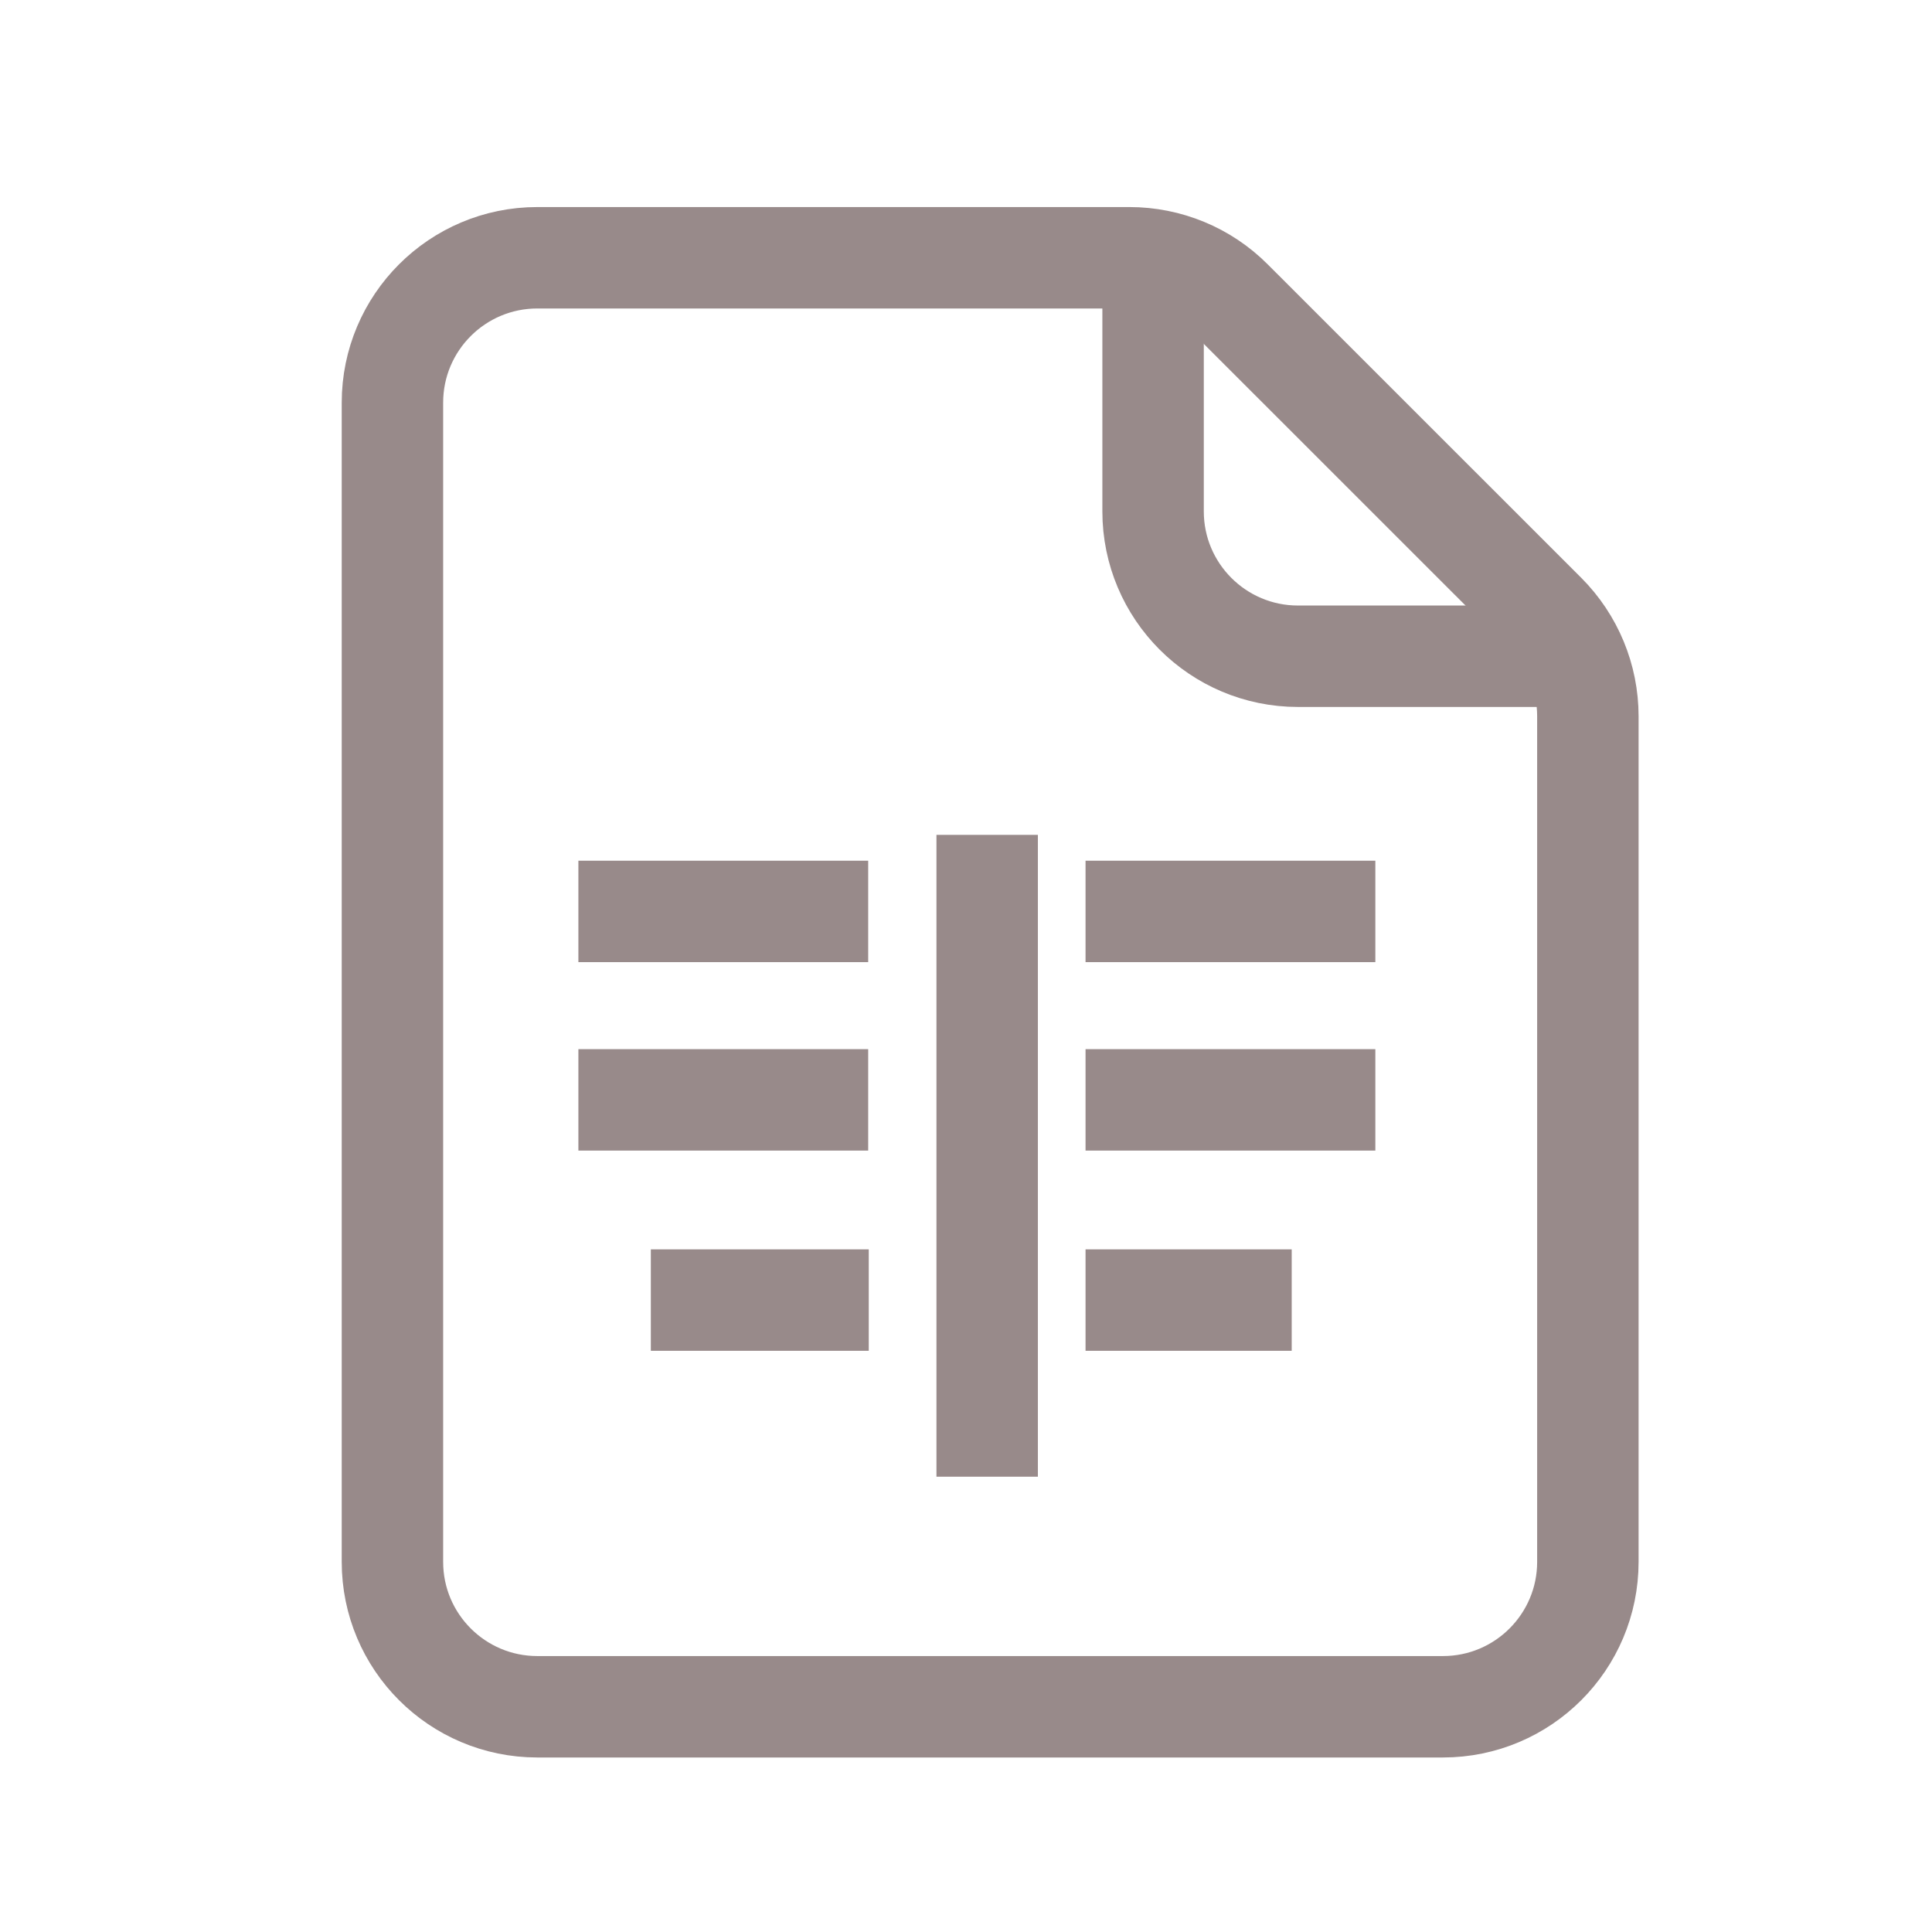
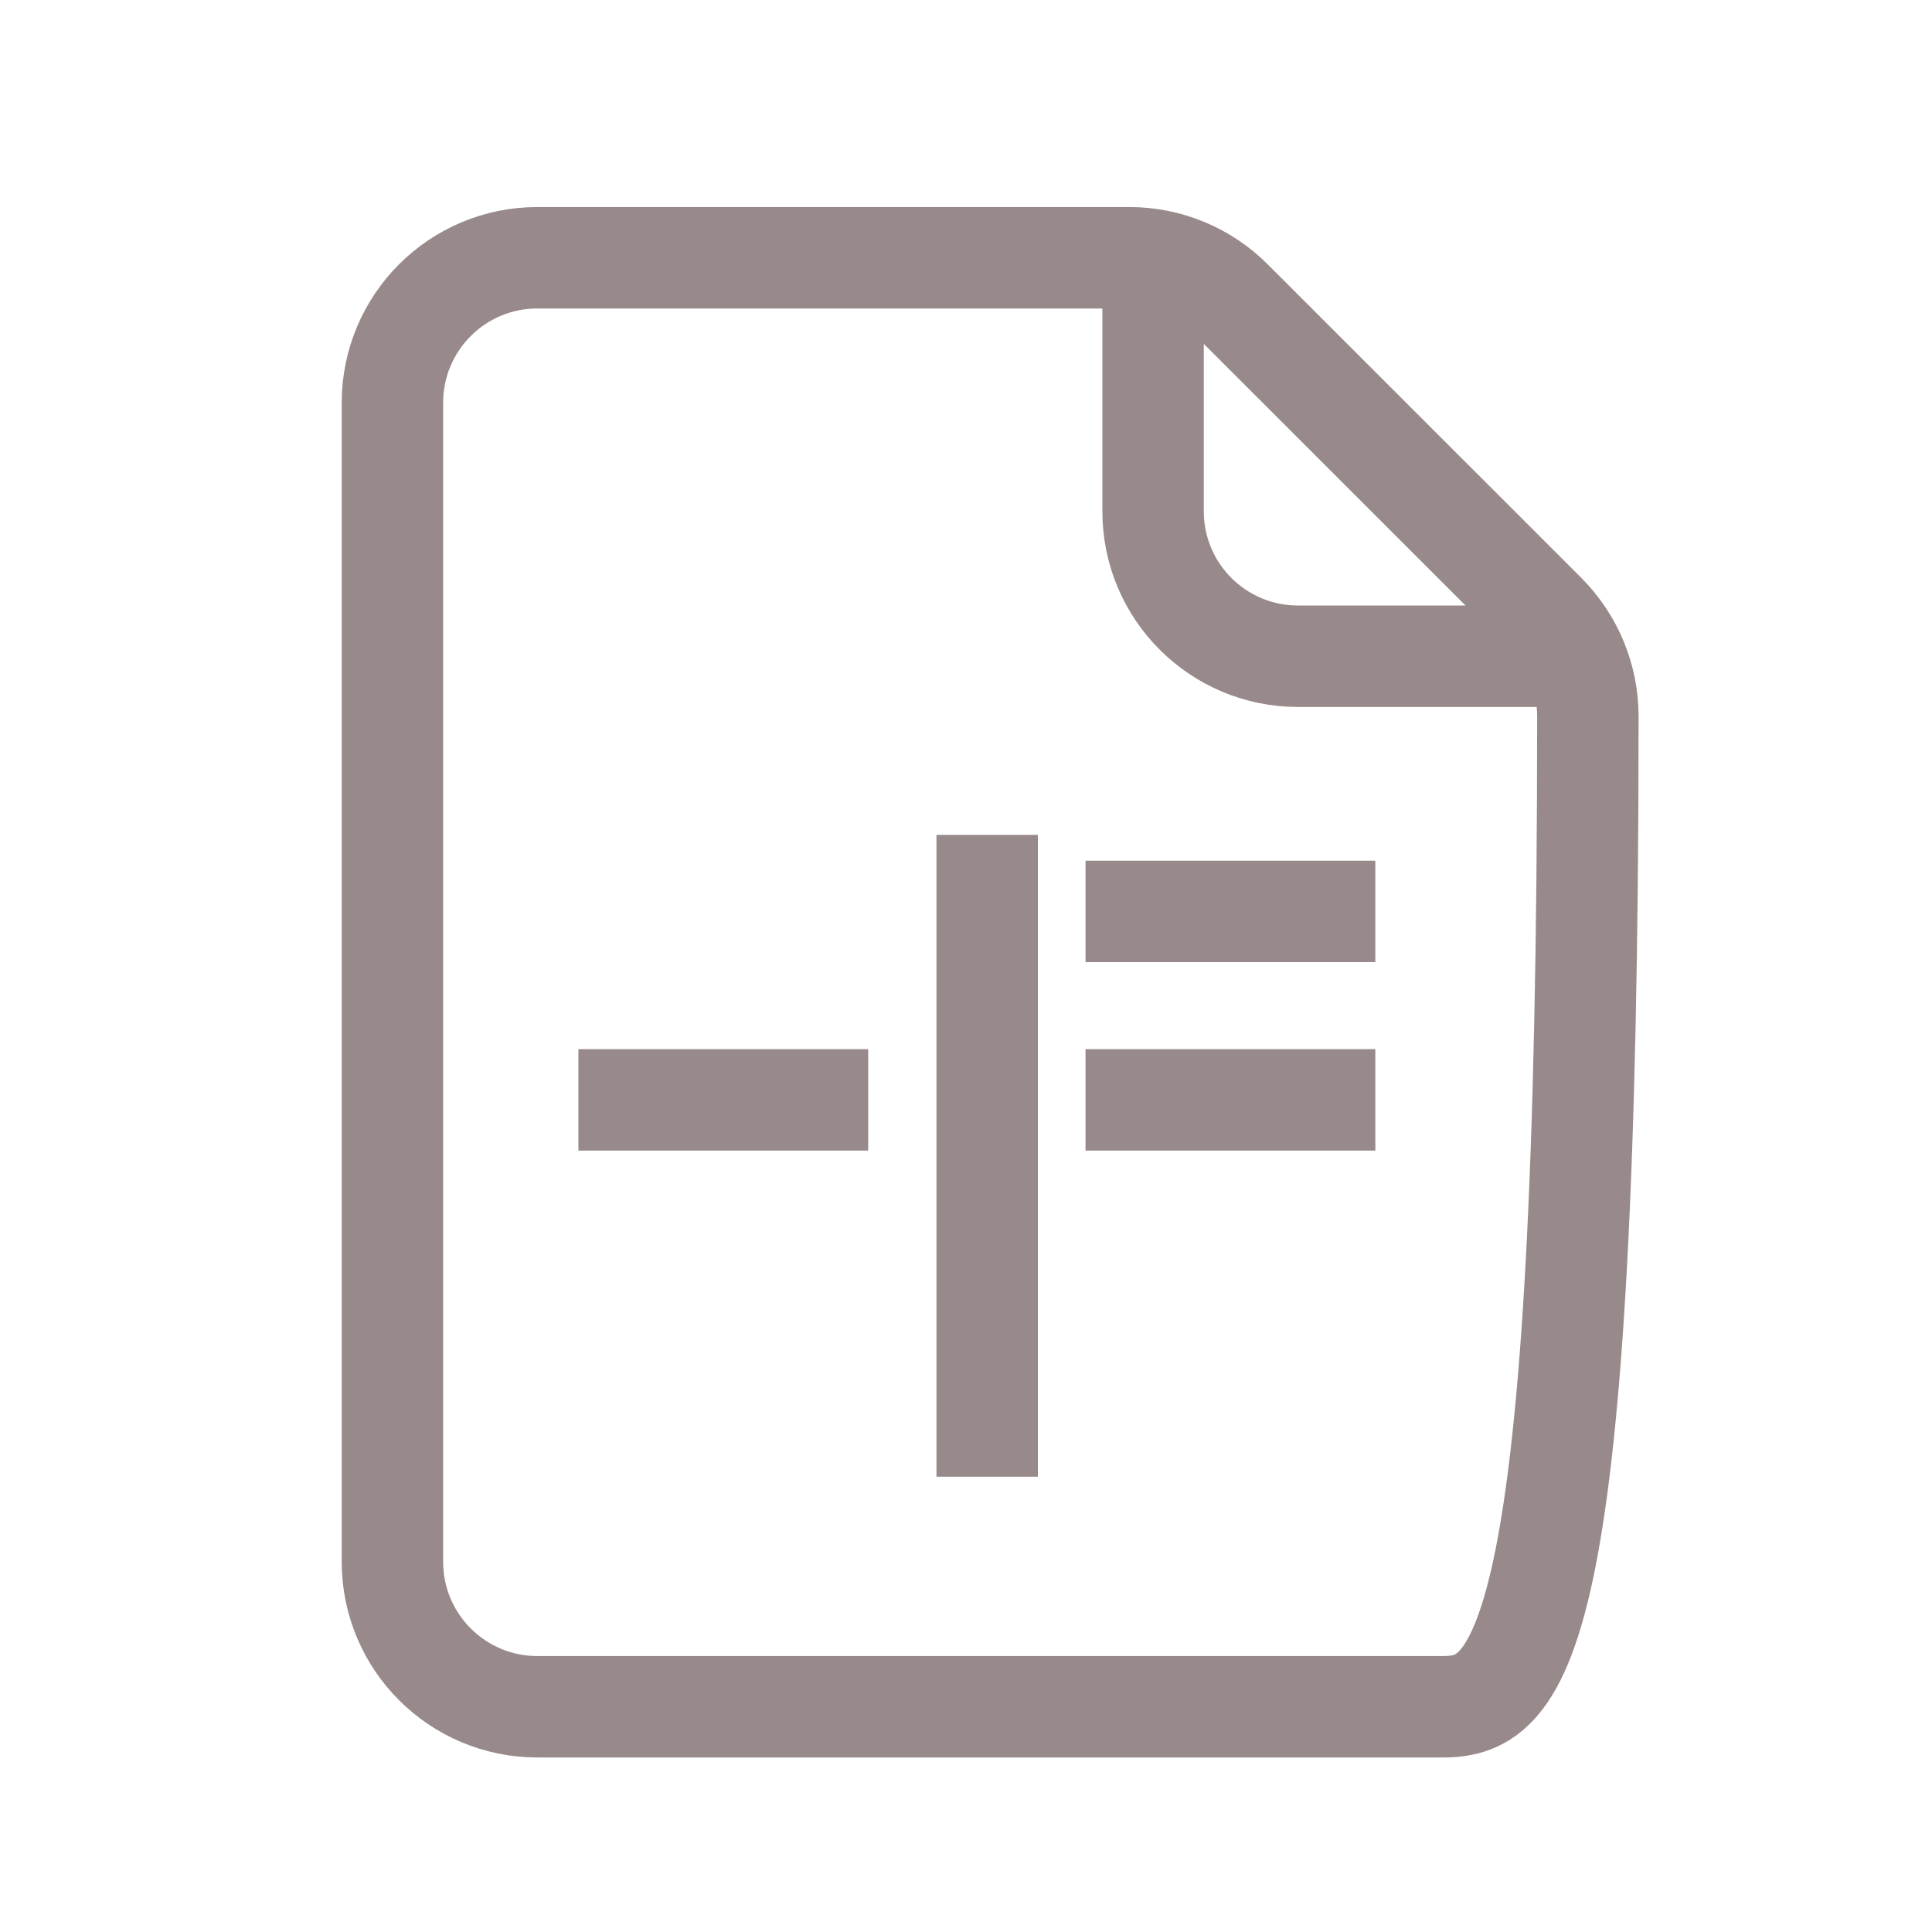
<svg xmlns="http://www.w3.org/2000/svg" width="24" height="24" viewBox="0 0 24 24" fill="none">
  <path d="M12.263 10.371L12.263 18.344" stroke="#988A8A" stroke-width="1.26" />
-   <path d="M7.185 11.322H10.785" stroke="#988A8A" stroke-width="1.26" />
  <path d="M7.185 13.663H10.785" stroke="#988A8A" stroke-width="1.26" />
-   <path d="M8.085 16.15H10.792" stroke="#988A8A" stroke-width="1.26" />
  <path d="M13.485 11.322H17.085" stroke="#988A8A" stroke-width="1.26" />
  <path d="M13.485 13.663H17.085" stroke="#988A8A" stroke-width="1.26" />
-   <path d="M13.485 16.15L16.046 16.15" stroke="#988A8A" stroke-width="1.26" />
-   <path d="M4.875 19.402V5.002C4.875 4.008 5.681 3.202 6.675 3.202H14.029C14.507 3.202 14.965 3.391 15.302 3.729L19.198 7.624C19.535 7.962 19.725 8.42 19.725 8.897V19.402C19.725 20.396 18.919 21.202 17.925 21.202H6.675C5.681 21.202 4.875 20.396 4.875 19.402Z" stroke="#988A8A" stroke-width="1.26" />
+   <path d="M4.875 19.402V5.002C4.875 4.008 5.681 3.202 6.675 3.202H14.029C14.507 3.202 14.965 3.391 15.302 3.729L19.198 7.624C19.535 7.962 19.725 8.42 19.725 8.897C19.725 20.396 18.919 21.202 17.925 21.202H6.675C5.681 21.202 4.875 20.396 4.875 19.402Z" stroke="#988A8A" stroke-width="1.26" />
  <path d="M14.324 3.652V6.352C14.324 7.346 15.13 8.152 16.124 8.152H19.274" stroke="#988A8A" stroke-width="1.26" />
</svg>